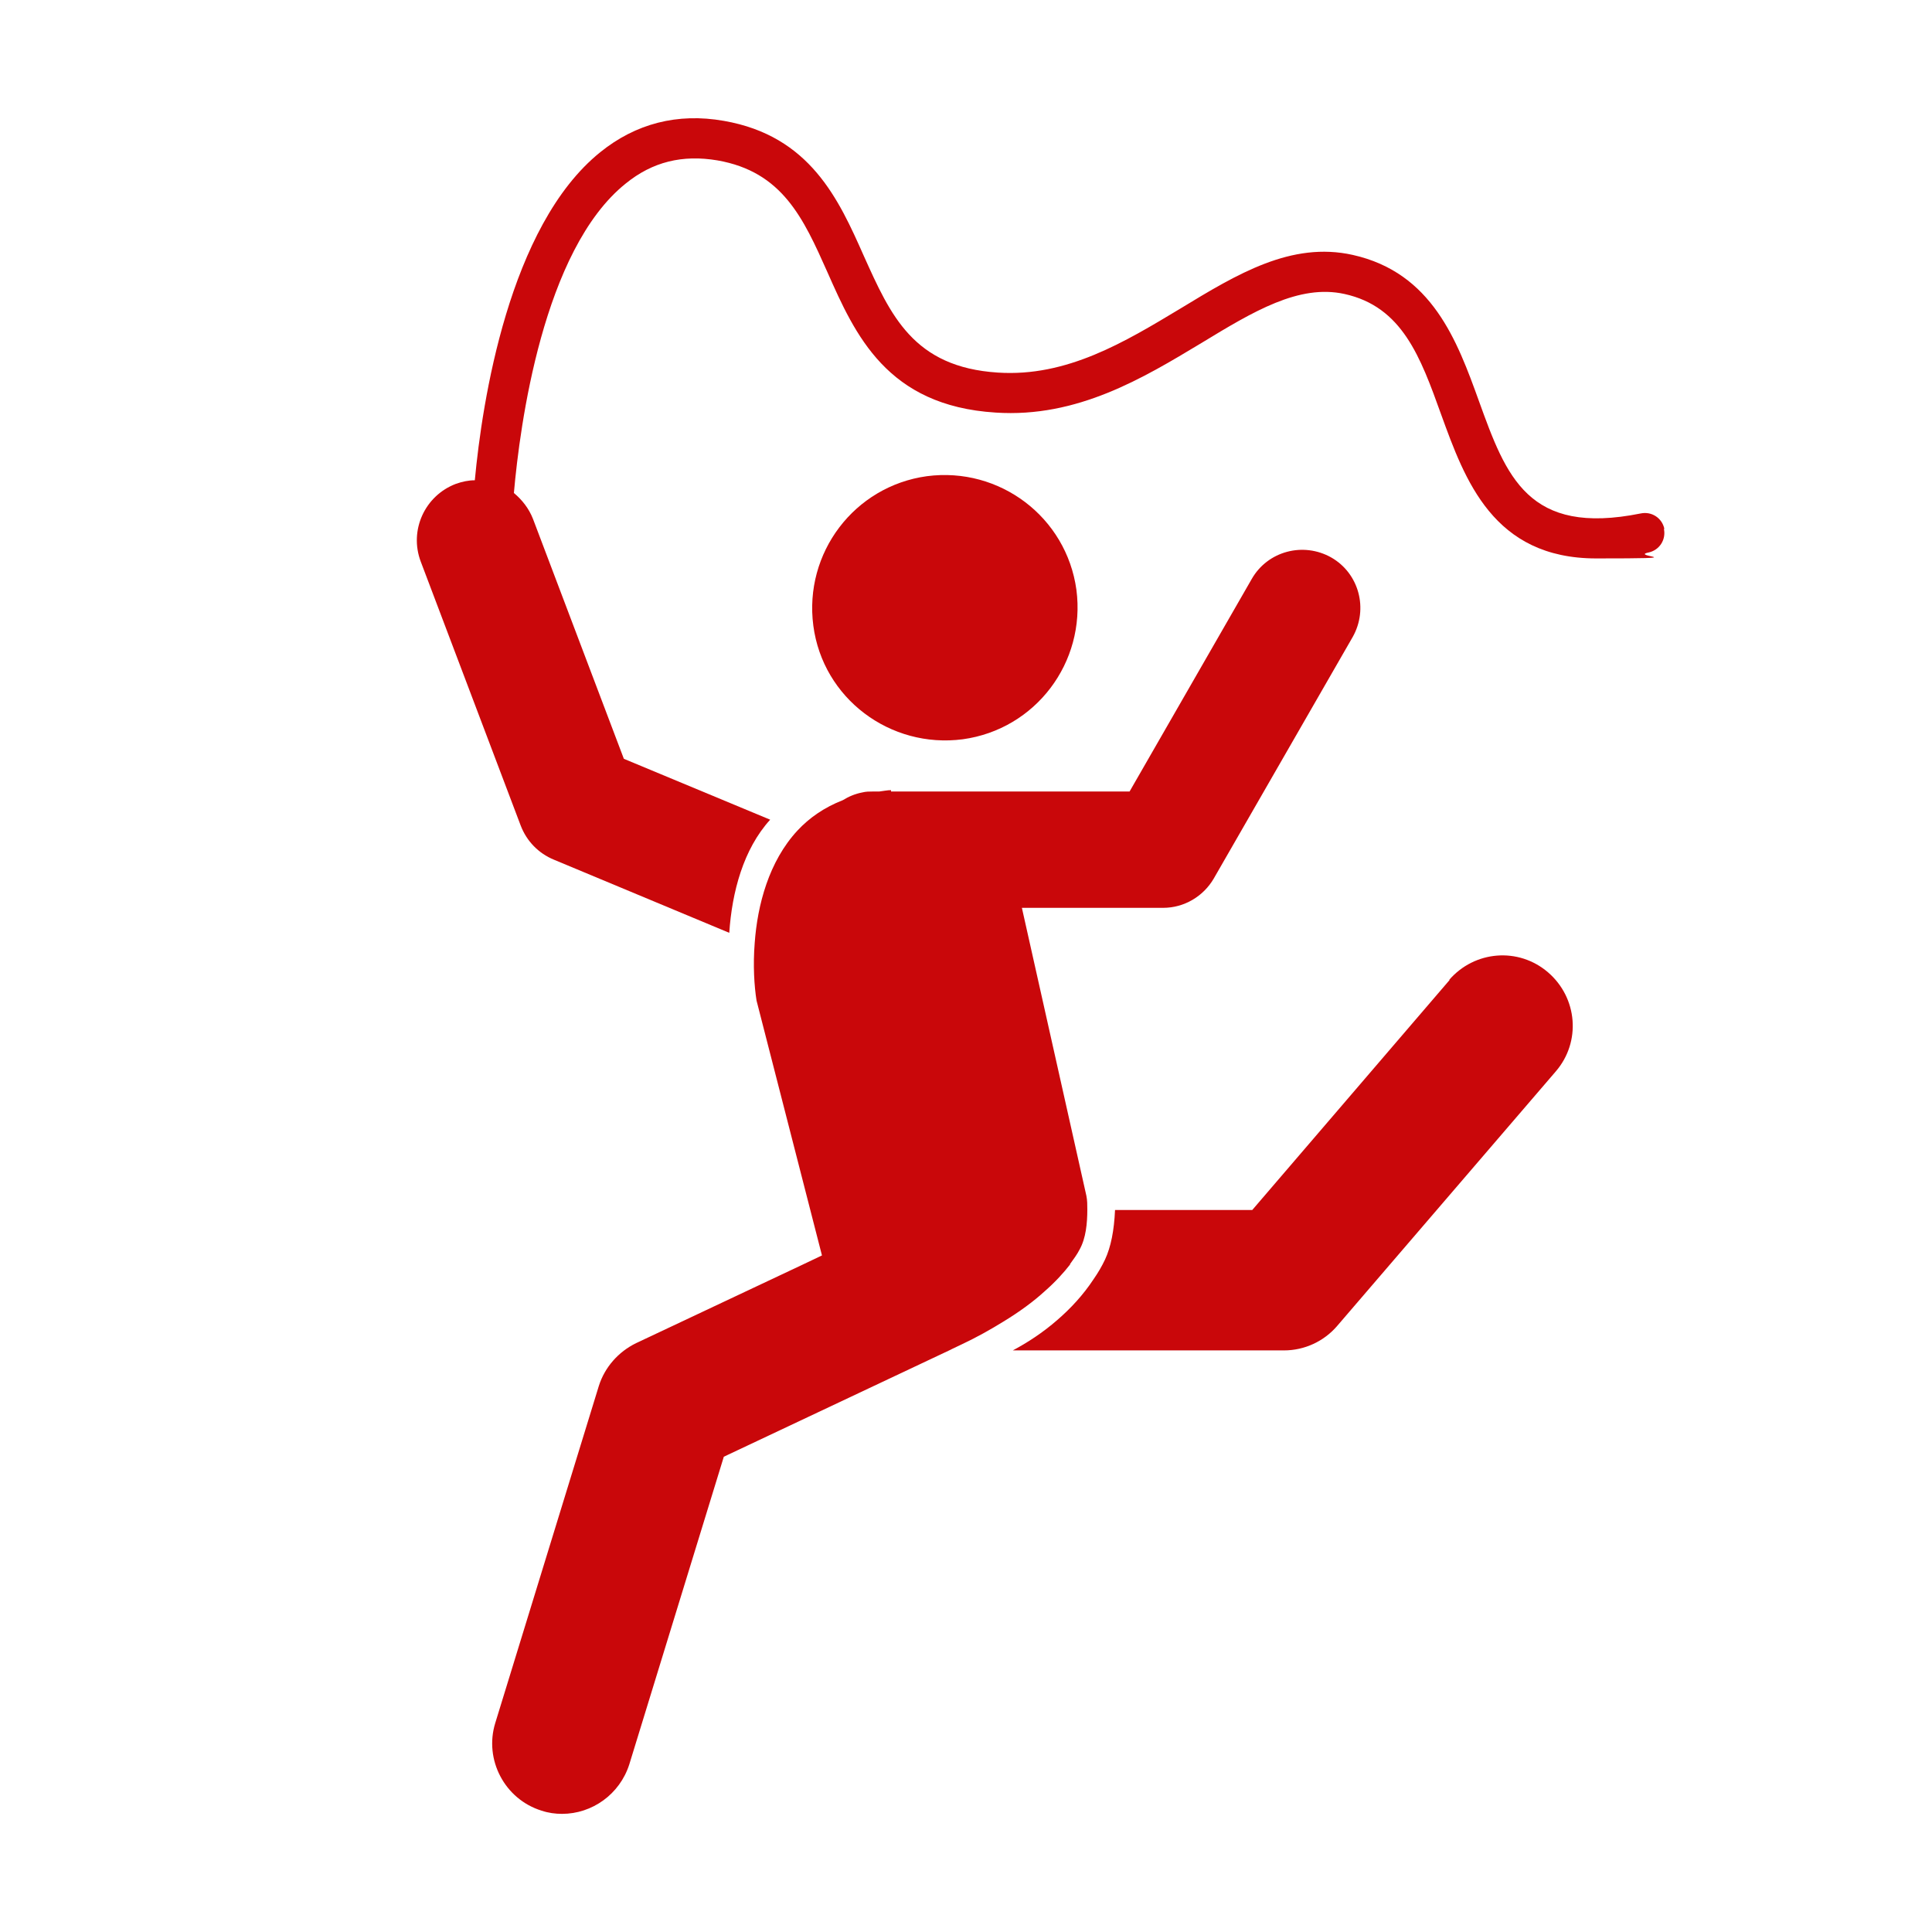
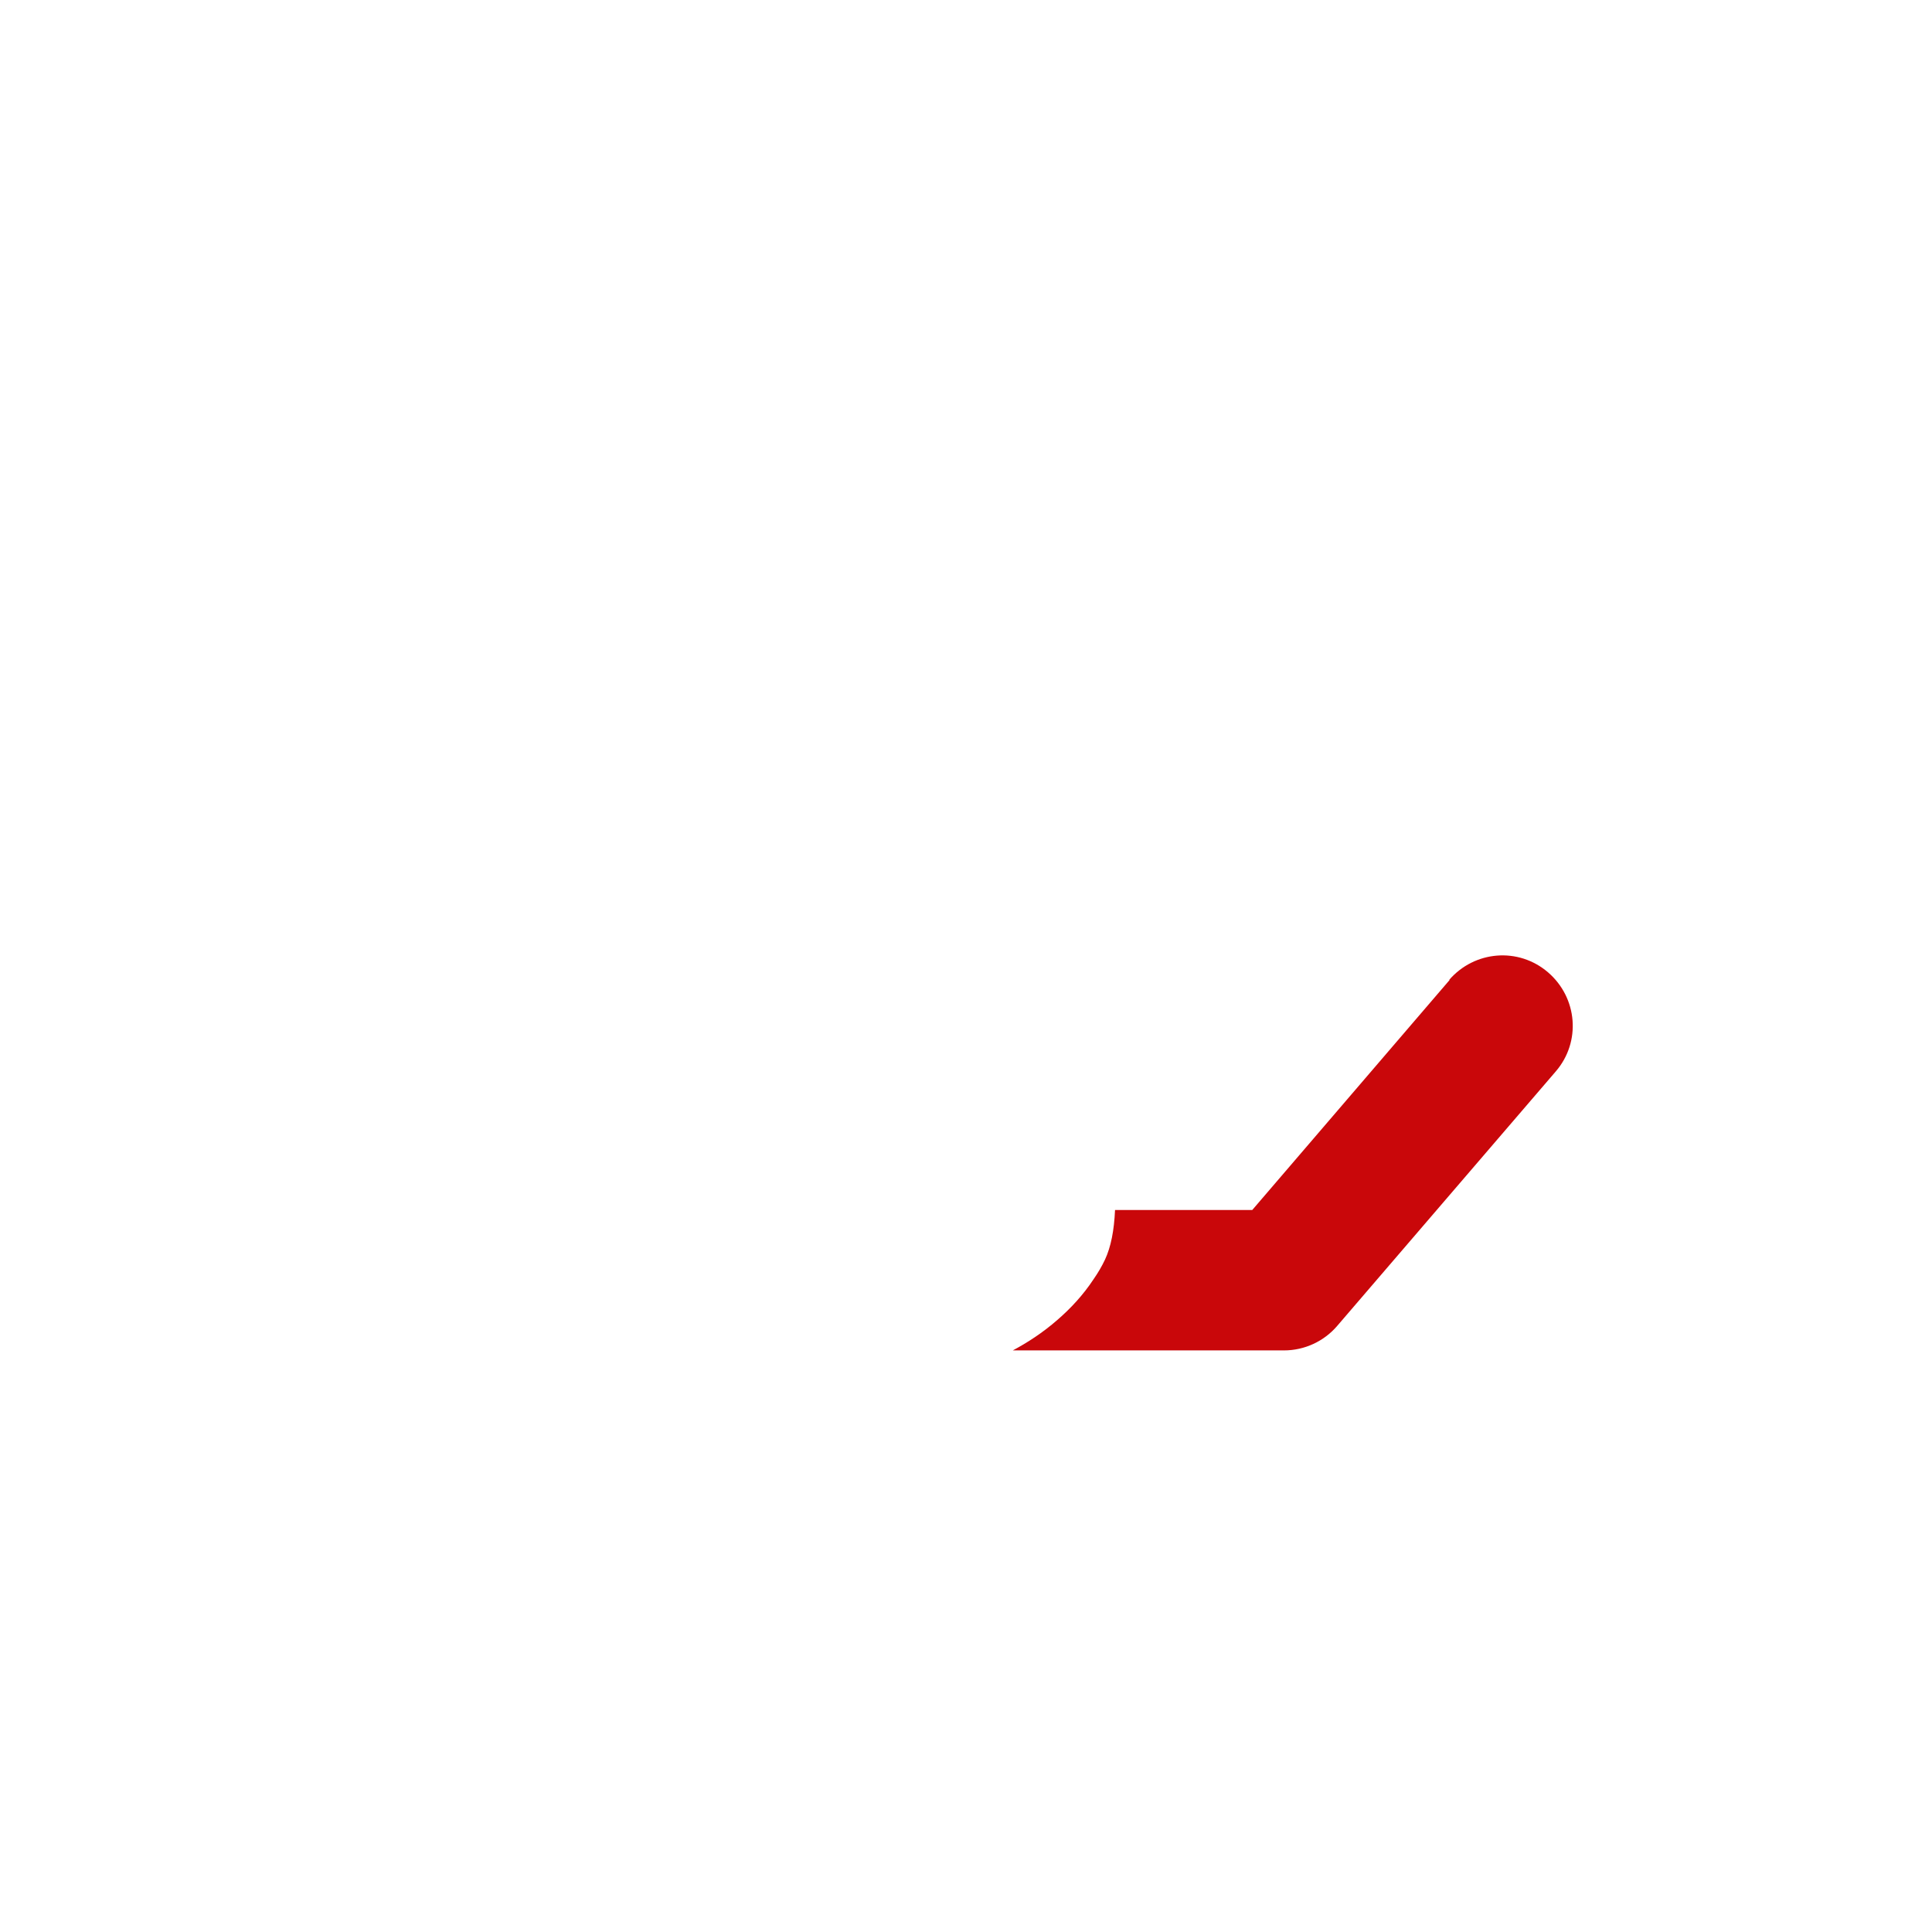
<svg xmlns="http://www.w3.org/2000/svg" id="Ebene_1" viewBox="0 0 425.2 425.2">
  <defs>
    <style>      .st0 {        fill: #c9070a;      }    </style>
  </defs>
  <path class="st0" d="M319.1,215.6l-43.5,50.7h-30.2c-.2,4.5-.9,8.1-2.2,10.9-.7,1.5-1.6,3-2.5,4.3-2.3,3.5-5.1,6.5-8,9-3.2,2.8-6.6,5-9.8,6.7h59.7c4.5,0,8.8-2,11.7-5.4l48.1-56c5.6-6.5,4.8-16.2-1.7-21.8s-16.2-4.8-21.8,1.7" />
-   <path class="st0" d="M211.9,162.7c16-2.2,27.1-16.9,25-32.9-2.2-16-16.9-27.1-32.9-25-16,2.2-27.1,16.9-25,32.9s16.9,27.1,32.9,25" />
-   <path class="st0" d="M235.5,278.2c.8-1.1,1.6-2.2,2.1-3.2,1.4-2.5,1.7-5.8,1.7-8.8,0-1,0-2-.2-3l-14.2-63.4h31.1c4.6,0,8.8-2.5,11.1-6.4l30.6-53.2c3.5-6.2,1.4-14-4.7-17.5-6.2-3.5-14-1.4-17.5,4.7l-26.9,46.8h-52.5v-.3c-.8,0-1.7.2-2.6.3h-1.4c-.8,0-1.5,0-2.3.2-1.6.3-3,.9-4.3,1.7-4.1,1.6-7.4,3.9-10,6.7-6.3,6.8-8.8,16.4-9.4,24.7-.4,5-.1,9.5.4,12.7l14.4,56.1-4.2,2-36.7,17.3c-3.9,1.9-6.9,5.3-8.2,9.4l-22.8,74.2c-2.5,8.1,2.1,16.8,10.2,19.3,1.5.5,3,.7,4.5.7,6.6,0,12.7-4.3,14.8-10.9l20.8-67.7,49.6-23.4c.2-.1.4-.2.6-.3.7-.3,1.4-.7,2.1-1,3.4-1.6,6.4-3.3,9-4.9,3.8-2.3,6.9-4.6,9.3-6.8,2.4-2.1,4.2-4.1,5.6-5.9" />
-   <path class="st0" d="M366.3,116.4c-.5-2.4-2.8-3.9-5.2-3.4-24.8,5-29.6-8.1-35.6-24.7-4.8-13.3-10.3-28.3-27.8-32.2-13.5-3-25.4,4.2-37.9,11.8-12.3,7.4-25,15.1-40.2,14.1-18.6-1.2-23.6-12.6-29.5-25.7-5.5-12.4-11.8-26.4-30.8-29.7-10.2-1.8-19.4.6-27.2,6.9-20.1,16.2-26,55-27.6,72.2-1.4,0-2.8.3-4.2.8-6.8,2.6-10.3,10.2-7.7,17.1l22,58.1c1.3,3.4,3.9,6.1,7.3,7.5l38.6,16.1c.6-9,3.1-18.4,9-24.9l-32.2-13.4-20-52.8c-.9-2.3-2.4-4.2-4.2-5.7,1.3-14.8,6.4-53.5,24.6-68.1,5.9-4.8,12.5-6.4,20.2-5.1,14.3,2.5,18.9,12.7,24.2,24.6,6.1,13.8,13.1,29.4,37,30.9,18,1.2,32.5-7.6,45.3-15.3,11.5-7,21.5-13,31.5-10.8,12.7,2.8,16.7,13.8,21.3,26.6,5.2,14.3,11.4,31.6,34.1,31.6s7.2-.4,11.5-1.3c2.4-.5,3.9-2.8,3.4-5.2" />
</svg>